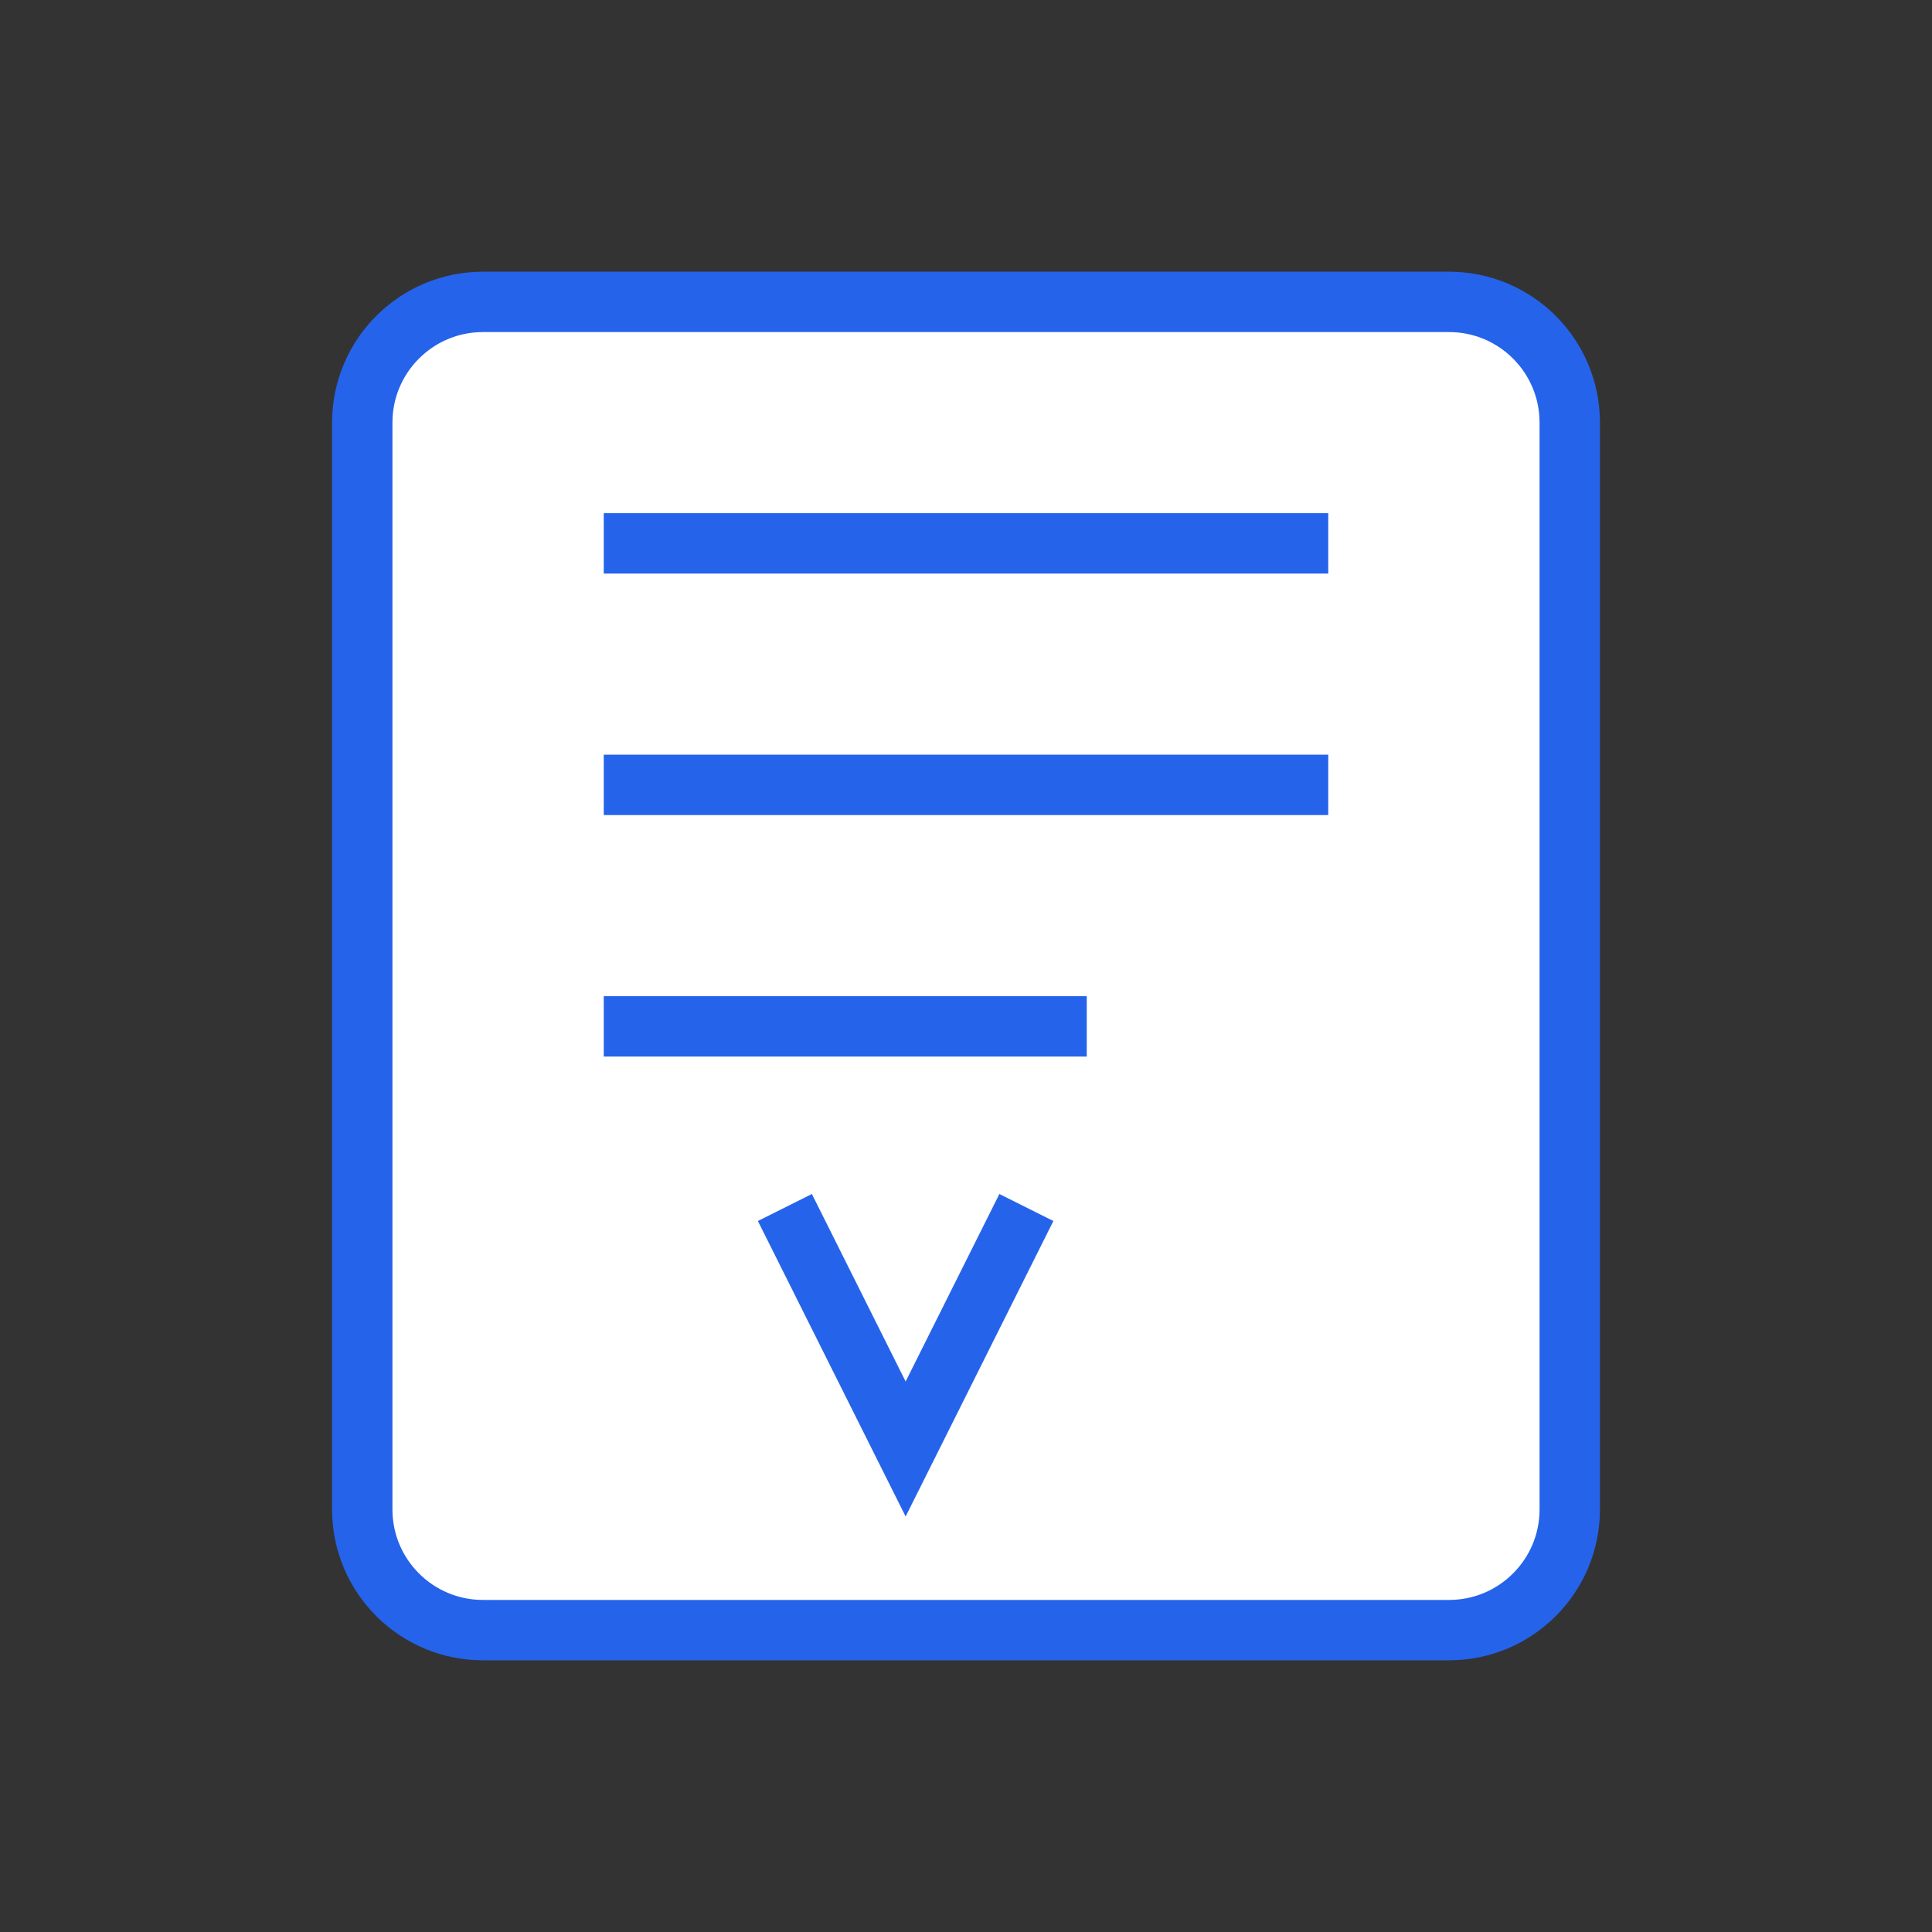
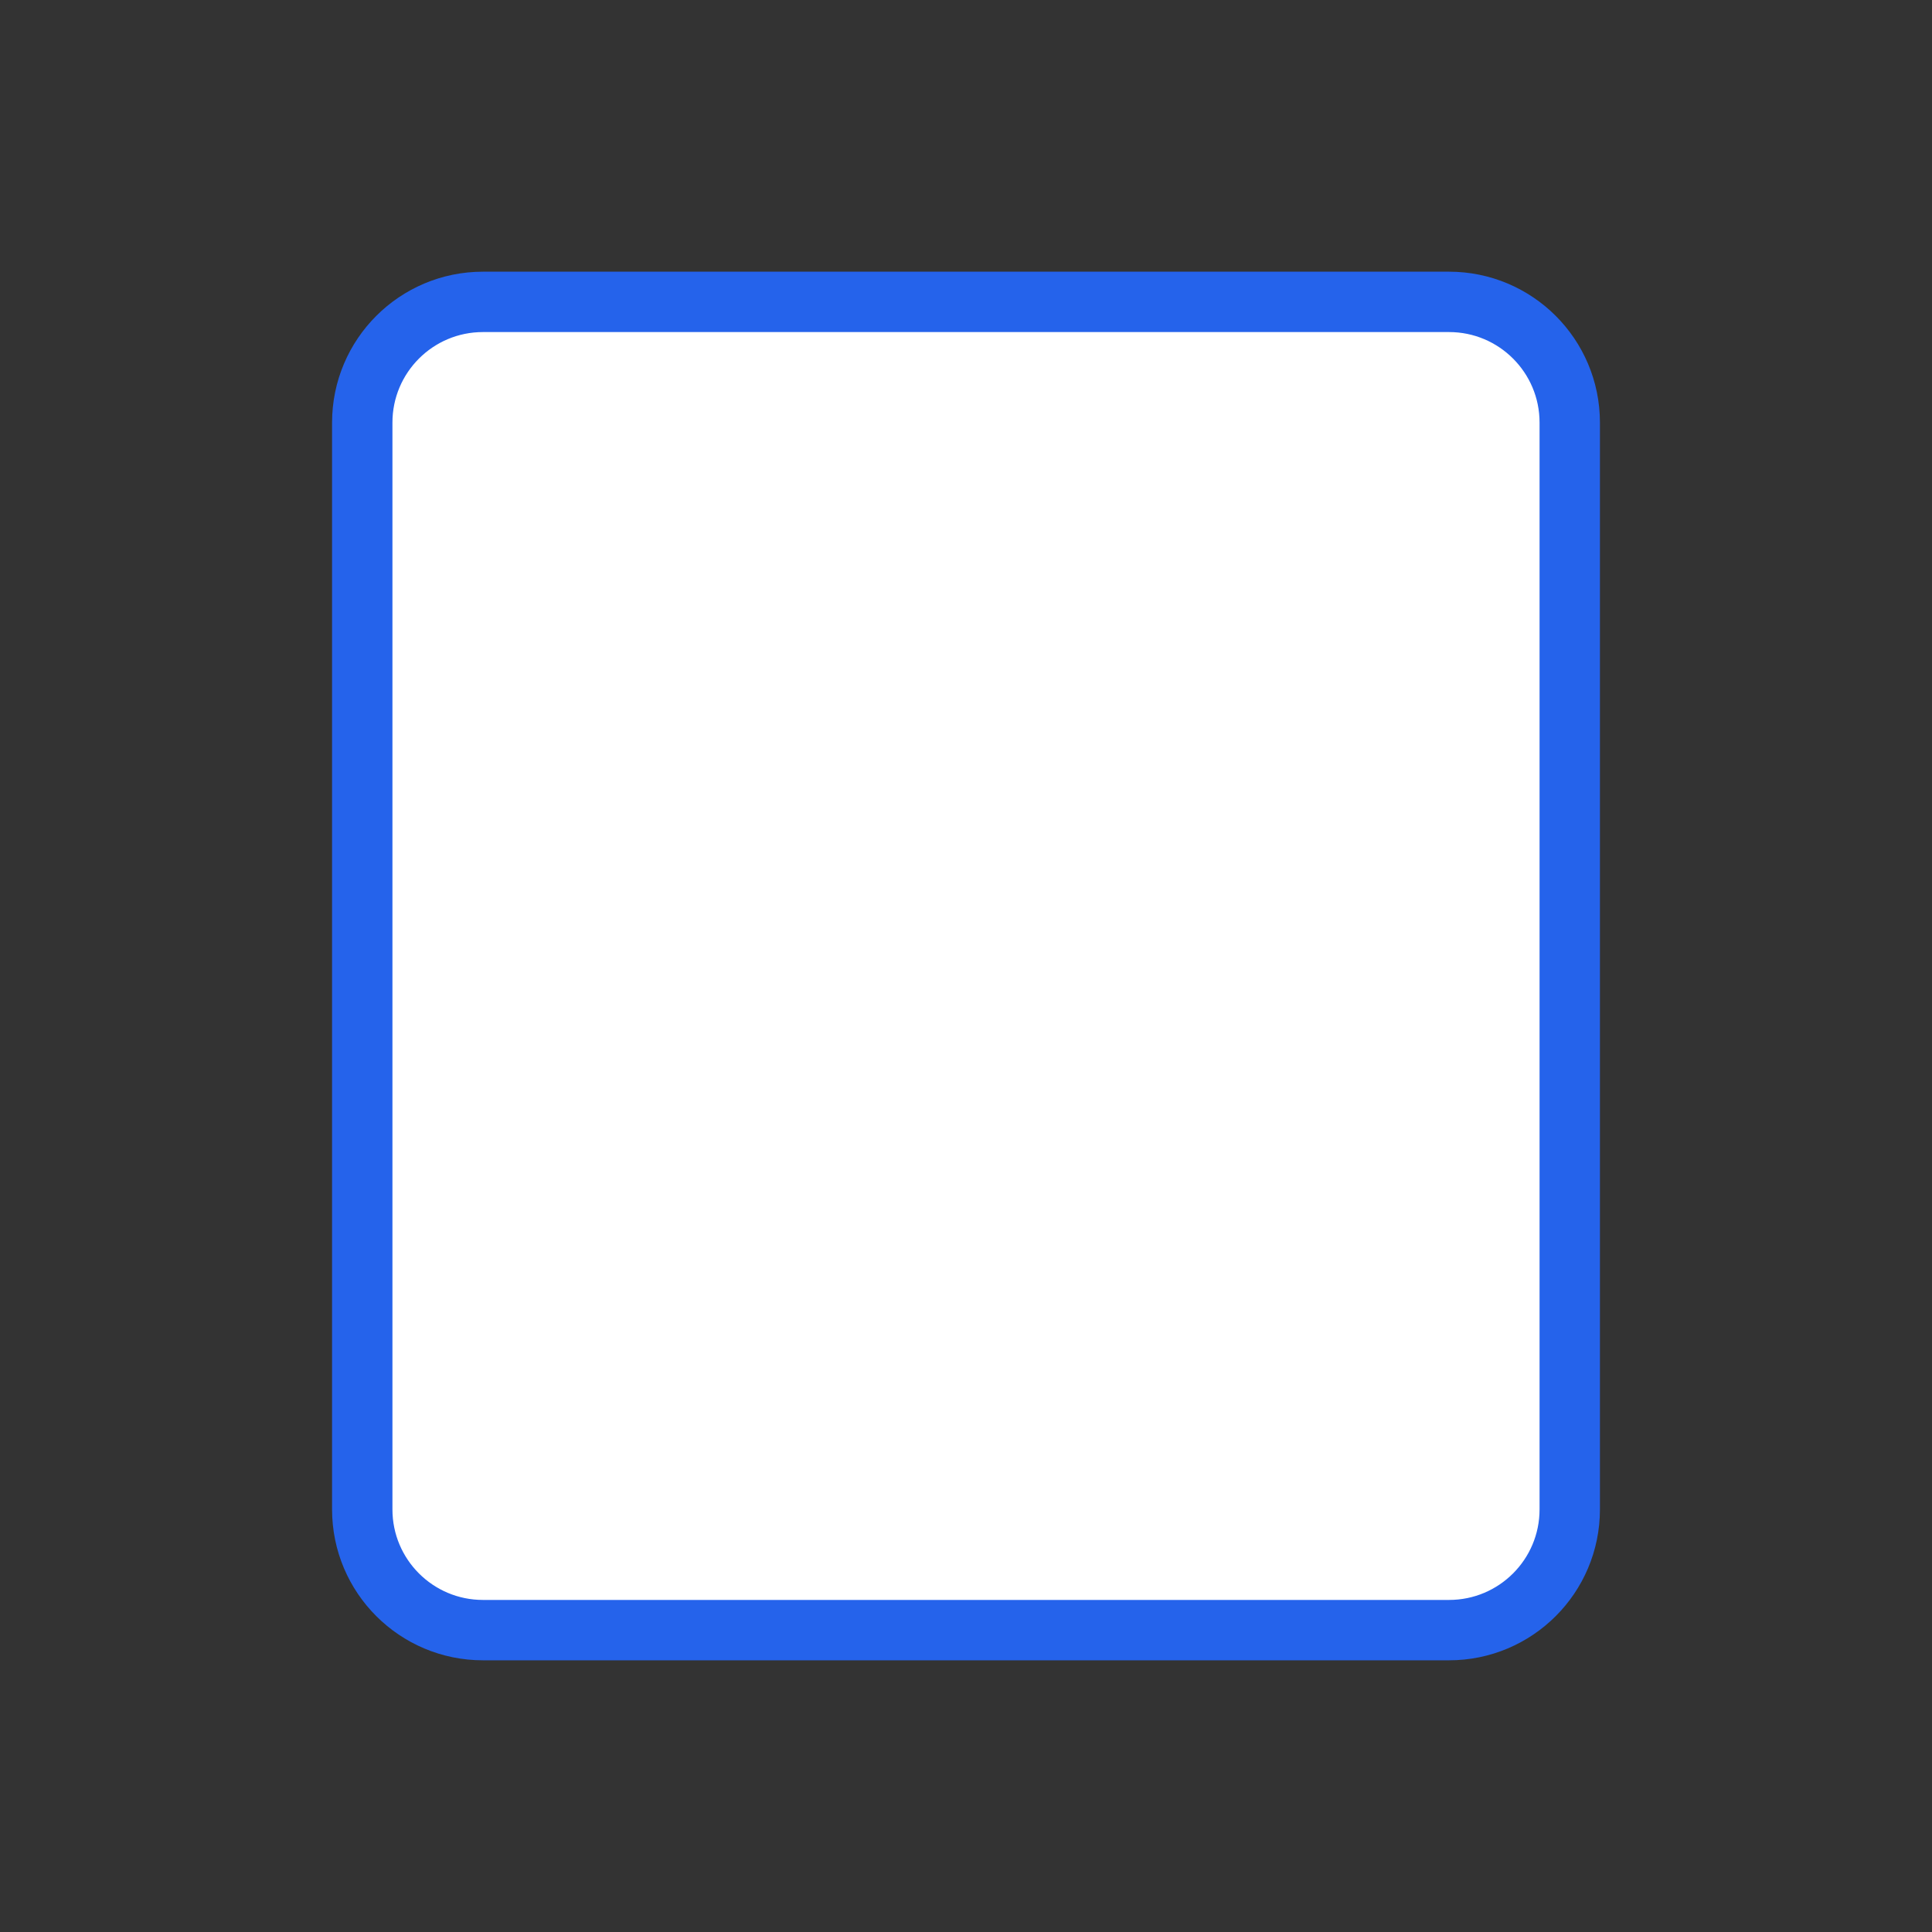
<svg xmlns="http://www.w3.org/2000/svg" width="32" height="32" viewBox="0 0 32 32" fill="none">
  <rect x="0" y="0" width="32" height="32" fill="#333333" stroke="none" />
  <path d="M6 7C6 5.895 6.895 5 8 5H24C25.105 5 26 5.895 26 7V25C26 26.105 25.105 27 24 27H8C6.895 27 6 26.105 6 25V7Z" fill="white" stroke="#2563eb" strokeWidth="2" />
-   <path d="M10 9H22M10 13H22M10 17H18" stroke="#2563eb" strokeWidth="2" strokeLinecap="round" />
-   <path d="M13 20L15 24L17 20" stroke="#2563eb" strokeWidth="2" strokeLinecap="round" strokeLinejoin="round" />
</svg>